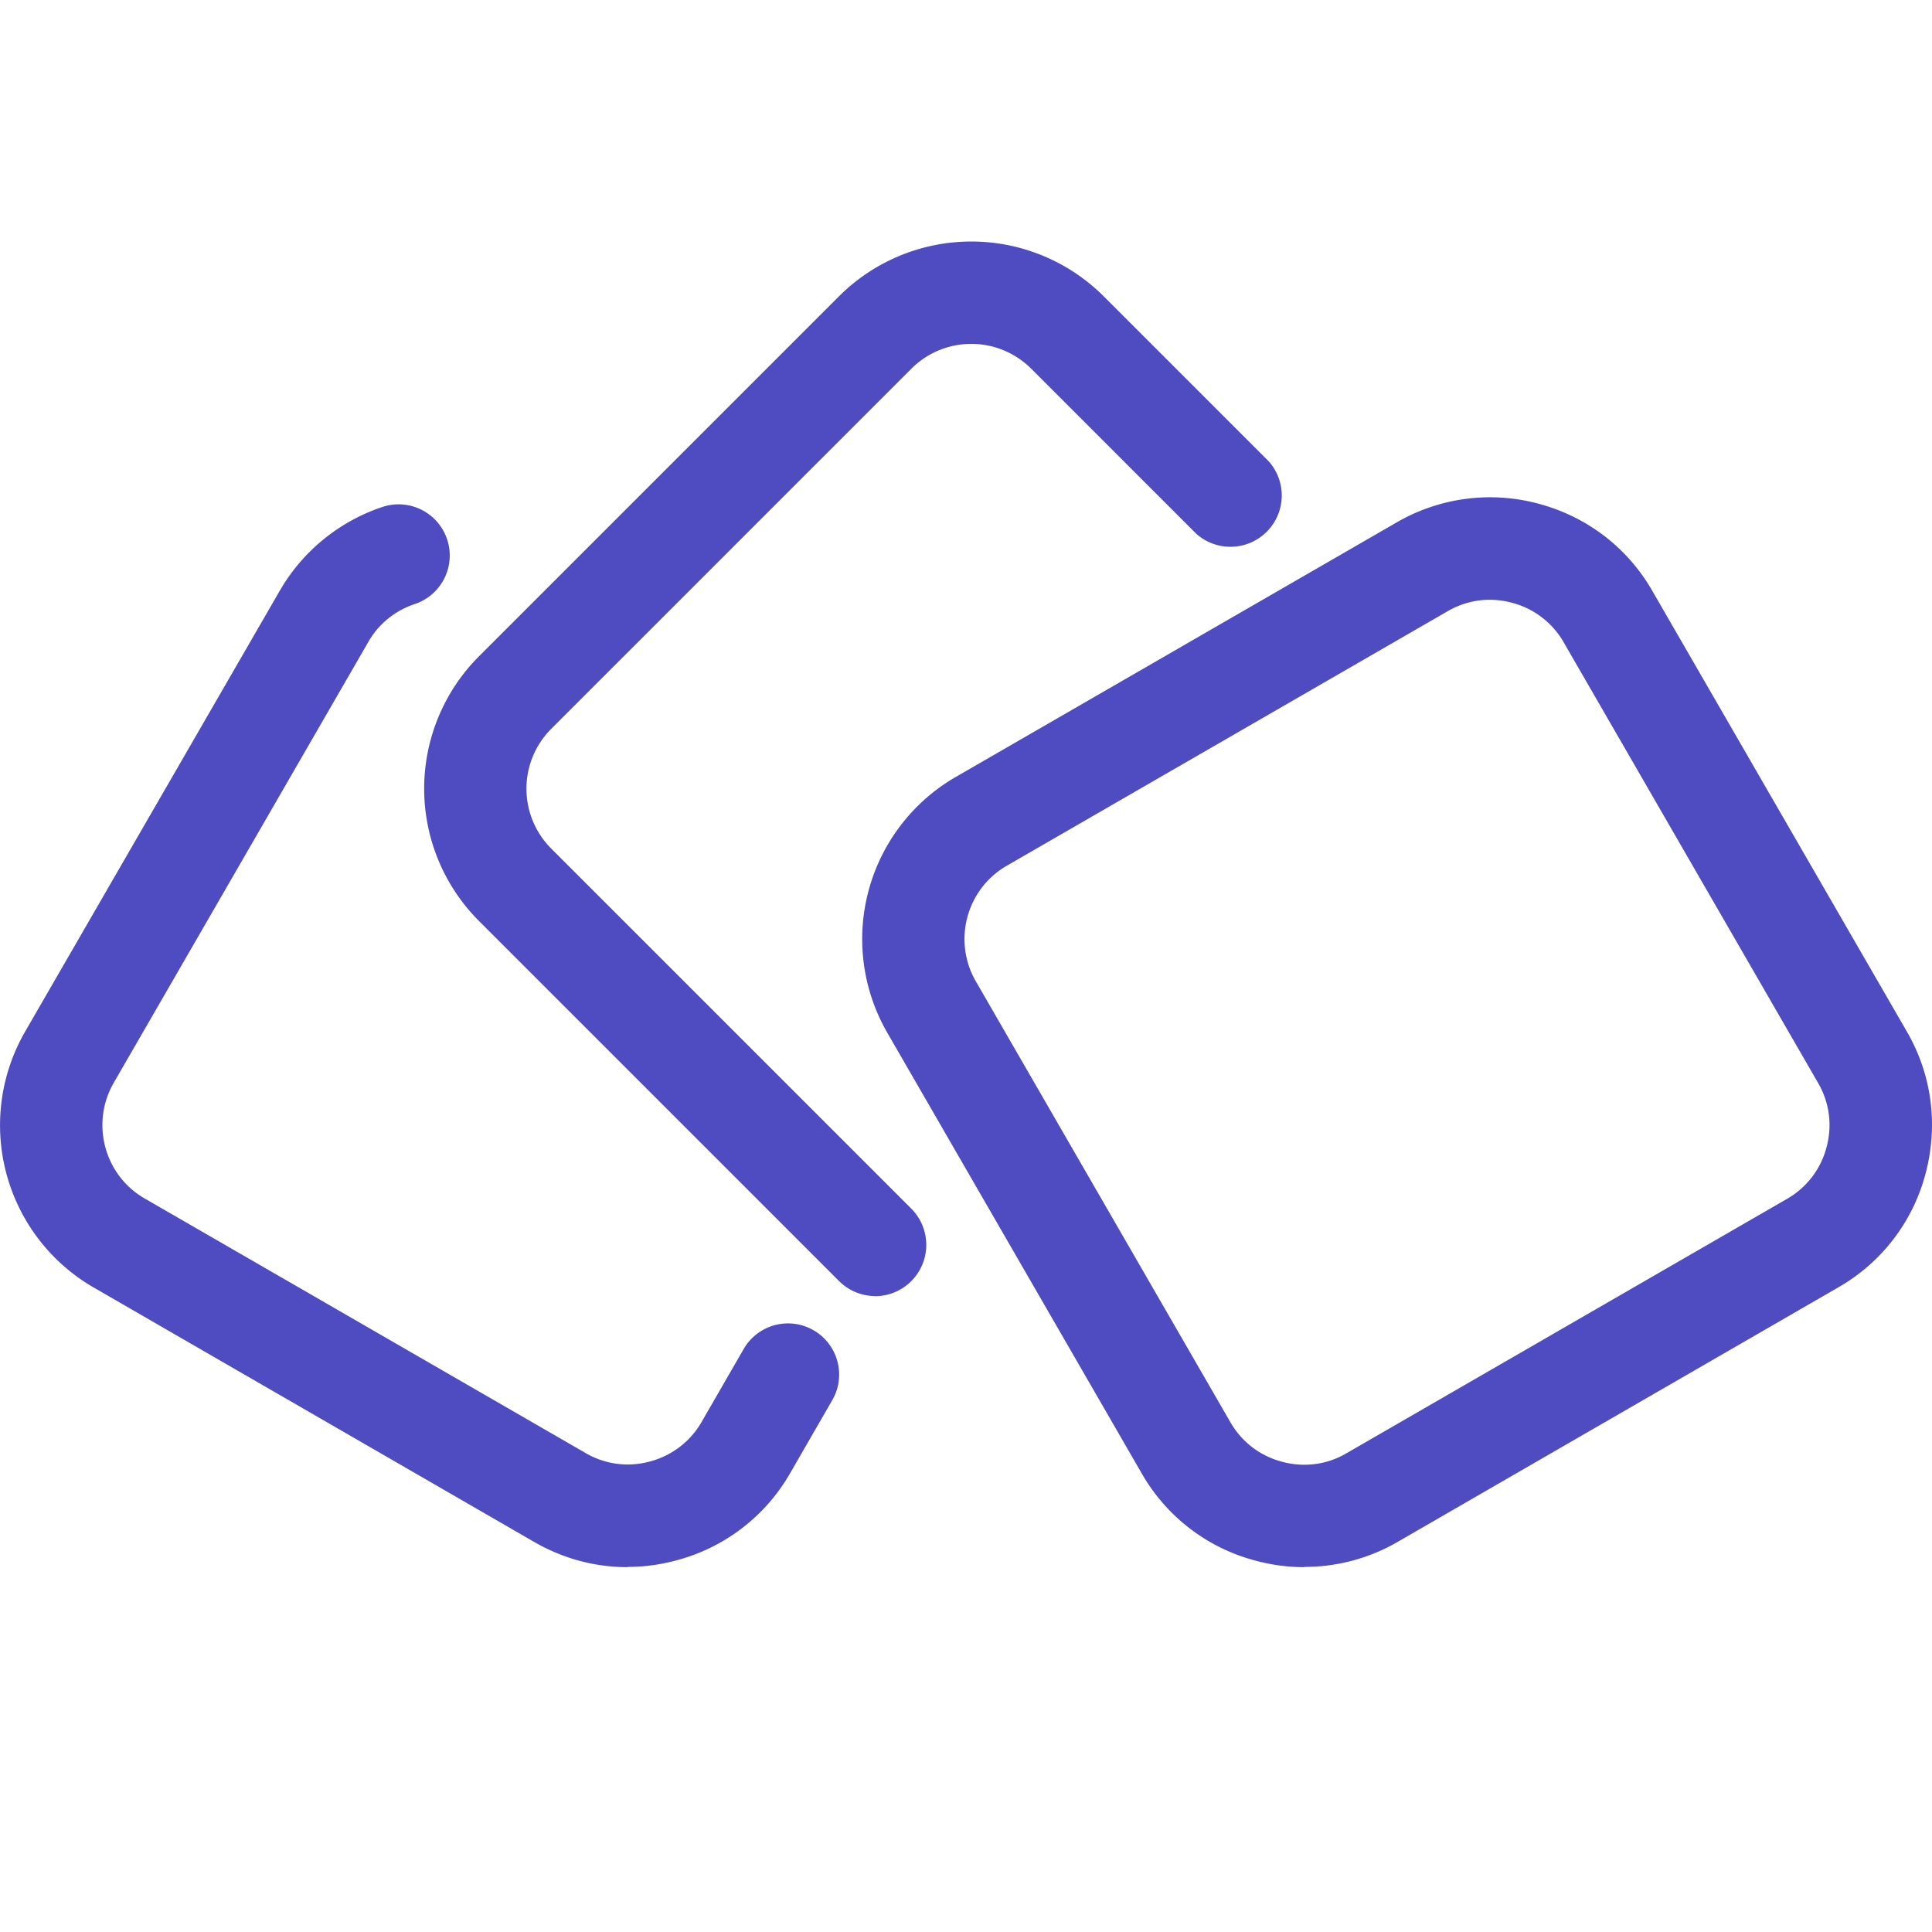
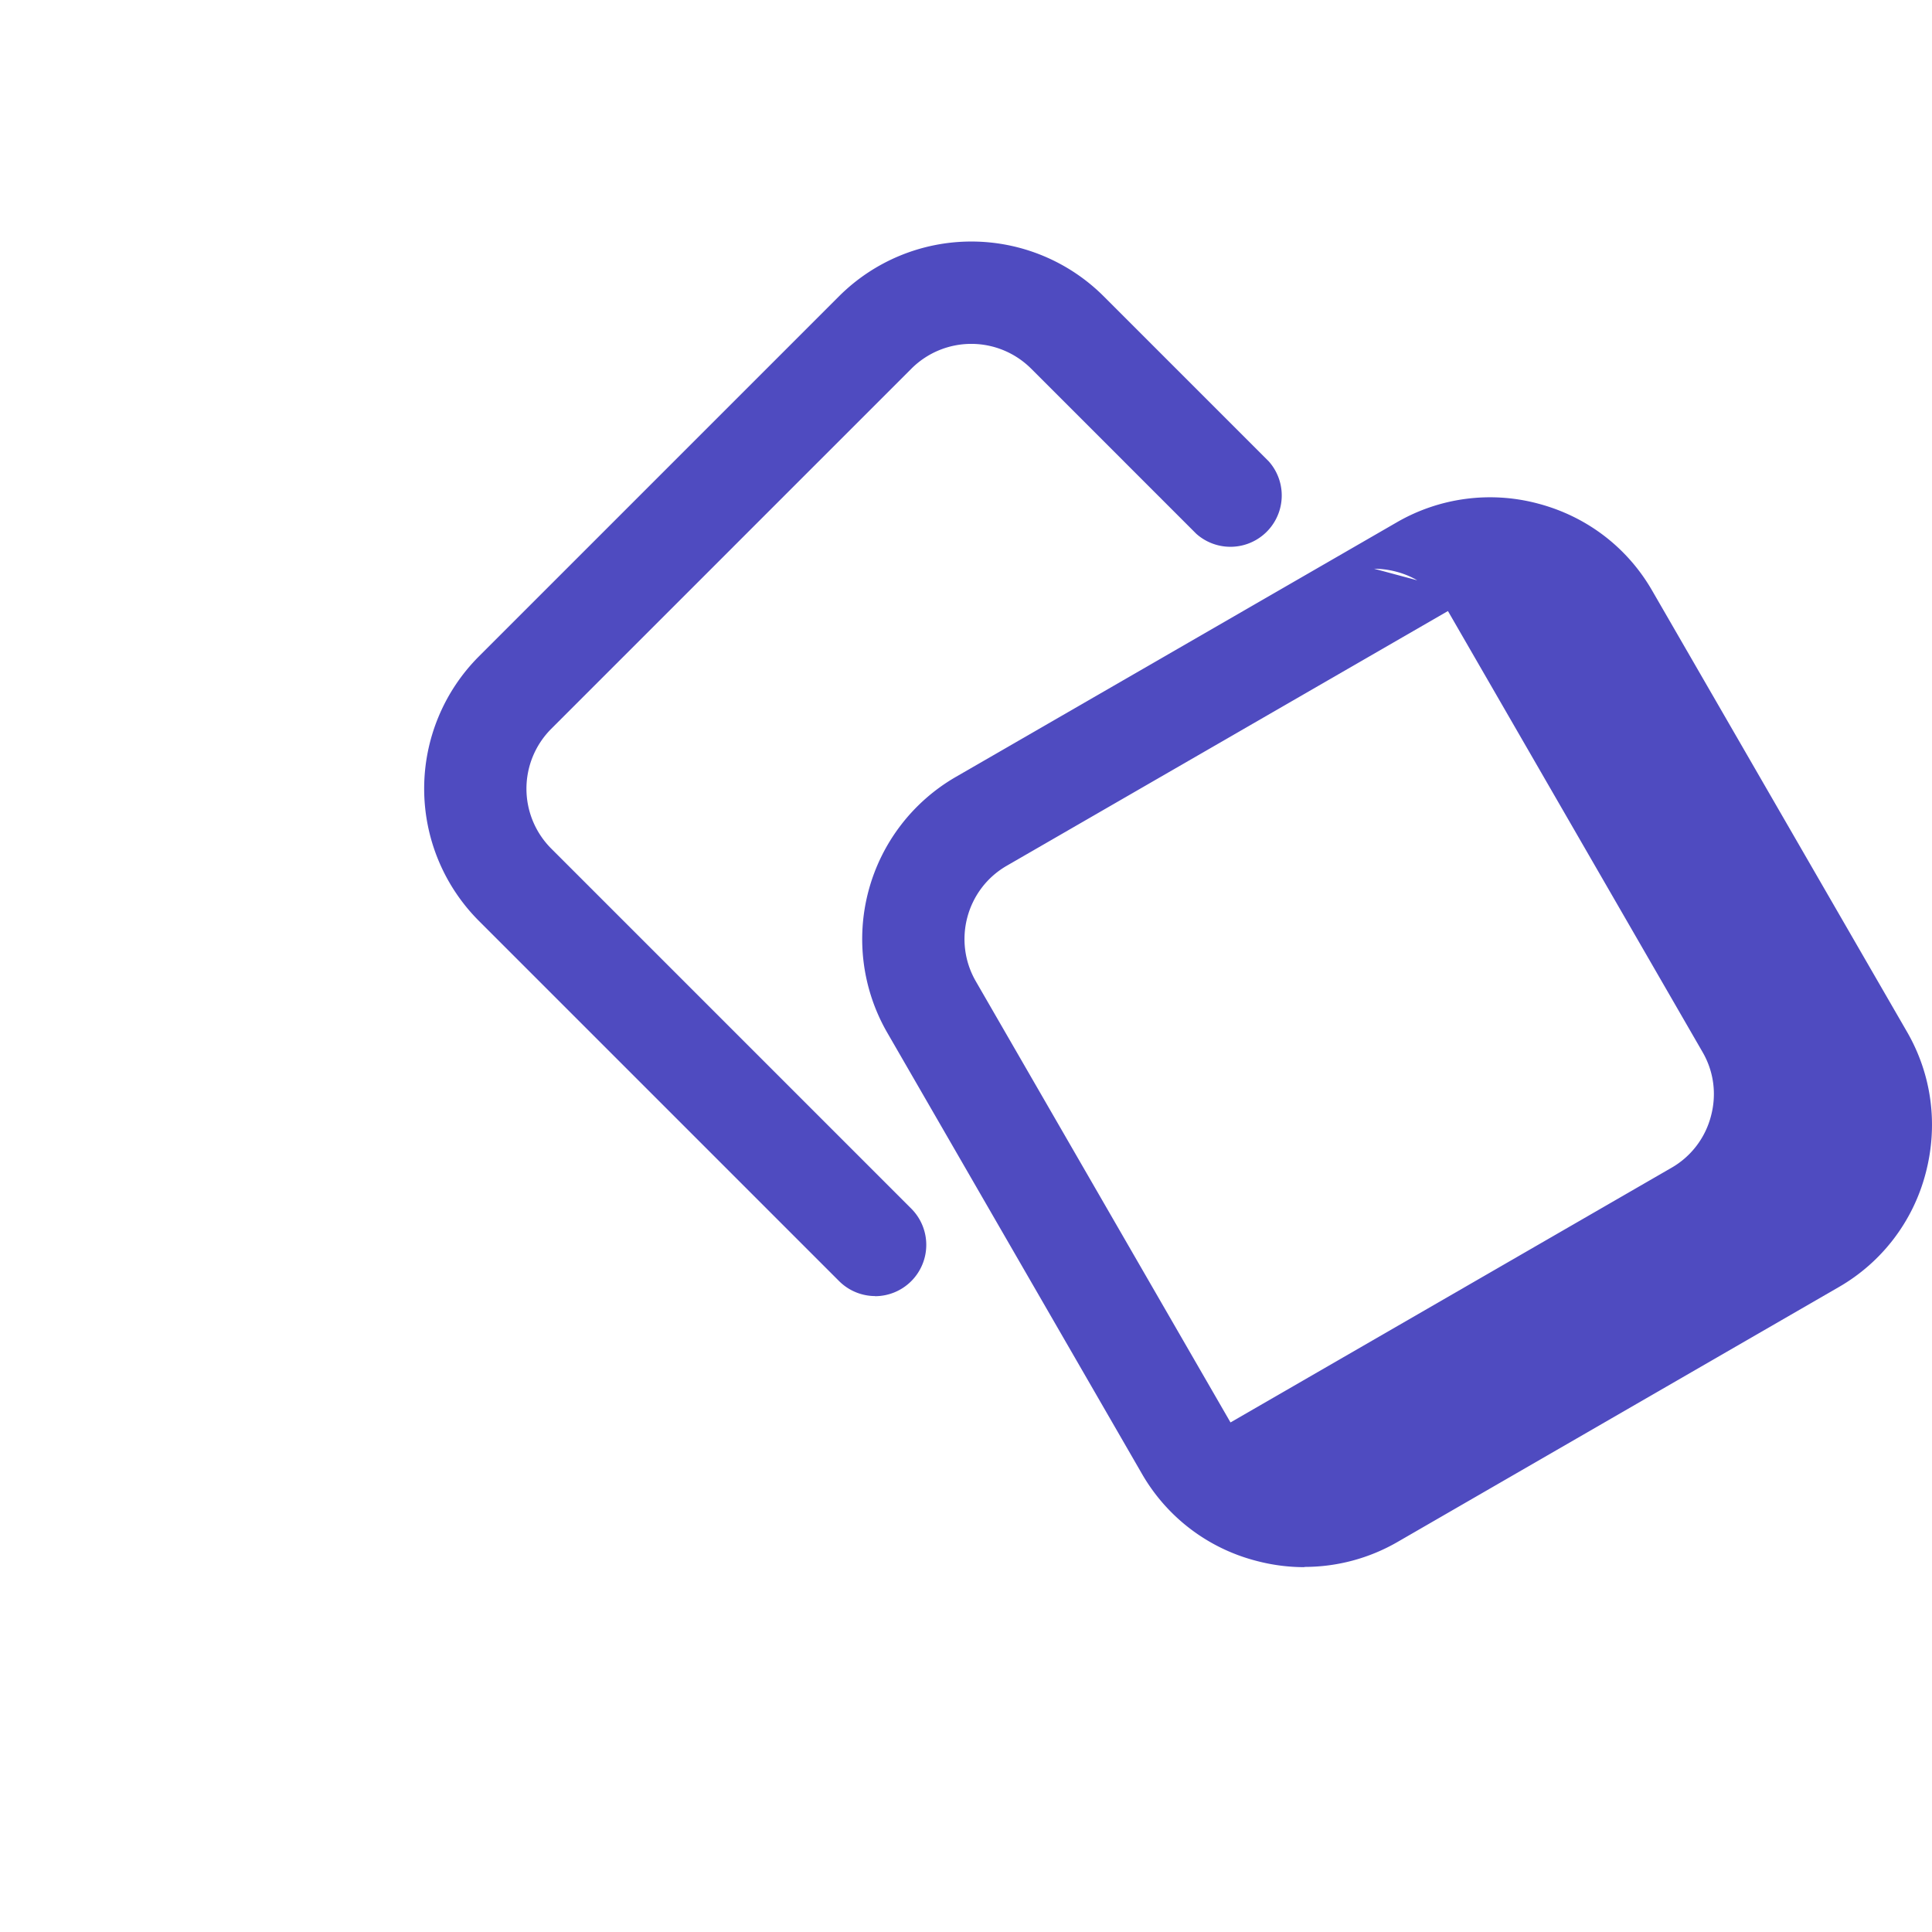
<svg xmlns="http://www.w3.org/2000/svg" width="32" height="32" fill="none">
-   <path fill="#4F4BC0" d="M10.394 25.957c-.536 0-1.064-.14-1.54-.414l-7.306-4.22A3.104 3.104 0 0 1 .414 17.09l4.22-7.306a3.099 3.099 0 0 1 1.699-1.387.847.847 0 1 1 .537 1.608c-.327.108-.599.33-.768.625l-4.219 7.306c-.385.67-.156 1.53.514 1.915l7.306 4.218c.322.187.7.236 1.062.138.363-.097.666-.329.853-.65l.7-1.214a.846.846 0 1 1 1.467.848l-.7 1.213a3.072 3.072 0 0 1-1.88 1.44c-.27.073-.541.109-.81.109v.004Z" />
  <path fill="#4F4BC0" d="M14.498 21.467a.848.848 0 0 1-.6-.248l-5.966-5.966a3.1 3.1 0 0 1 0-4.381l5.966-5.966a3.102 3.102 0 0 1 4.381 0l2.736 2.736a.85.85 0 0 1-1.2 1.2l-2.736-2.736a1.403 1.403 0 0 0-1.983 0L9.13 12.072a1.403 1.403 0 0 0 0 1.983l5.966 5.966a.85.85 0 0 1-.6 1.448l.002-.002Z" />
-   <path fill="#4F4BC0" d="M21.605 25.957c-.27 0-.543-.036-.81-.108a3.067 3.067 0 0 1-1.882-1.44l-4.218-7.306a3.102 3.102 0 0 1 1.135-4.234l7.306-4.218a3.082 3.082 0 0 1 2.35-.307c.801.214 1.47.727 1.88 1.44l4.22 7.306c.413.715.52 1.548.307 2.35a3.067 3.067 0 0 1-1.44 1.88l-7.306 4.22a3.077 3.077 0 0 1-1.54.413l-.002.004Zm3.07-16.023c-.241 0-.479.064-.693.187l-7.306 4.218c-.67.386-.9 1.245-.513 1.915l4.218 7.306c.187.323.488.554.853.651.362.098.74.05 1.062-.137l7.306-4.219a1.39 1.39 0 0 0 .651-.852c.098-.363.049-.74-.138-1.063l-4.218-7.306a1.391 1.391 0 0 0-.852-.65 1.47 1.47 0 0 0-.37-.05Z" />
+   <path fill="#4F4BC0" d="M21.605 25.957c-.27 0-.543-.036-.81-.108a3.067 3.067 0 0 1-1.882-1.44l-4.218-7.306a3.102 3.102 0 0 1 1.135-4.234l7.306-4.218a3.082 3.082 0 0 1 2.35-.307c.801.214 1.47.727 1.88 1.44l4.22 7.306c.413.715.52 1.548.307 2.35a3.067 3.067 0 0 1-1.44 1.88l-7.306 4.22a3.077 3.077 0 0 1-1.54.413l-.002.004Zm3.07-16.023c-.241 0-.479.064-.693.187l-7.306 4.218c-.67.386-.9 1.245-.513 1.915l4.218 7.306l7.306-4.219a1.39 1.39 0 0 0 .651-.852c.098-.363.049-.74-.138-1.063l-4.218-7.306a1.391 1.391 0 0 0-.852-.65 1.47 1.47 0 0 0-.37-.05Z" />
</svg>